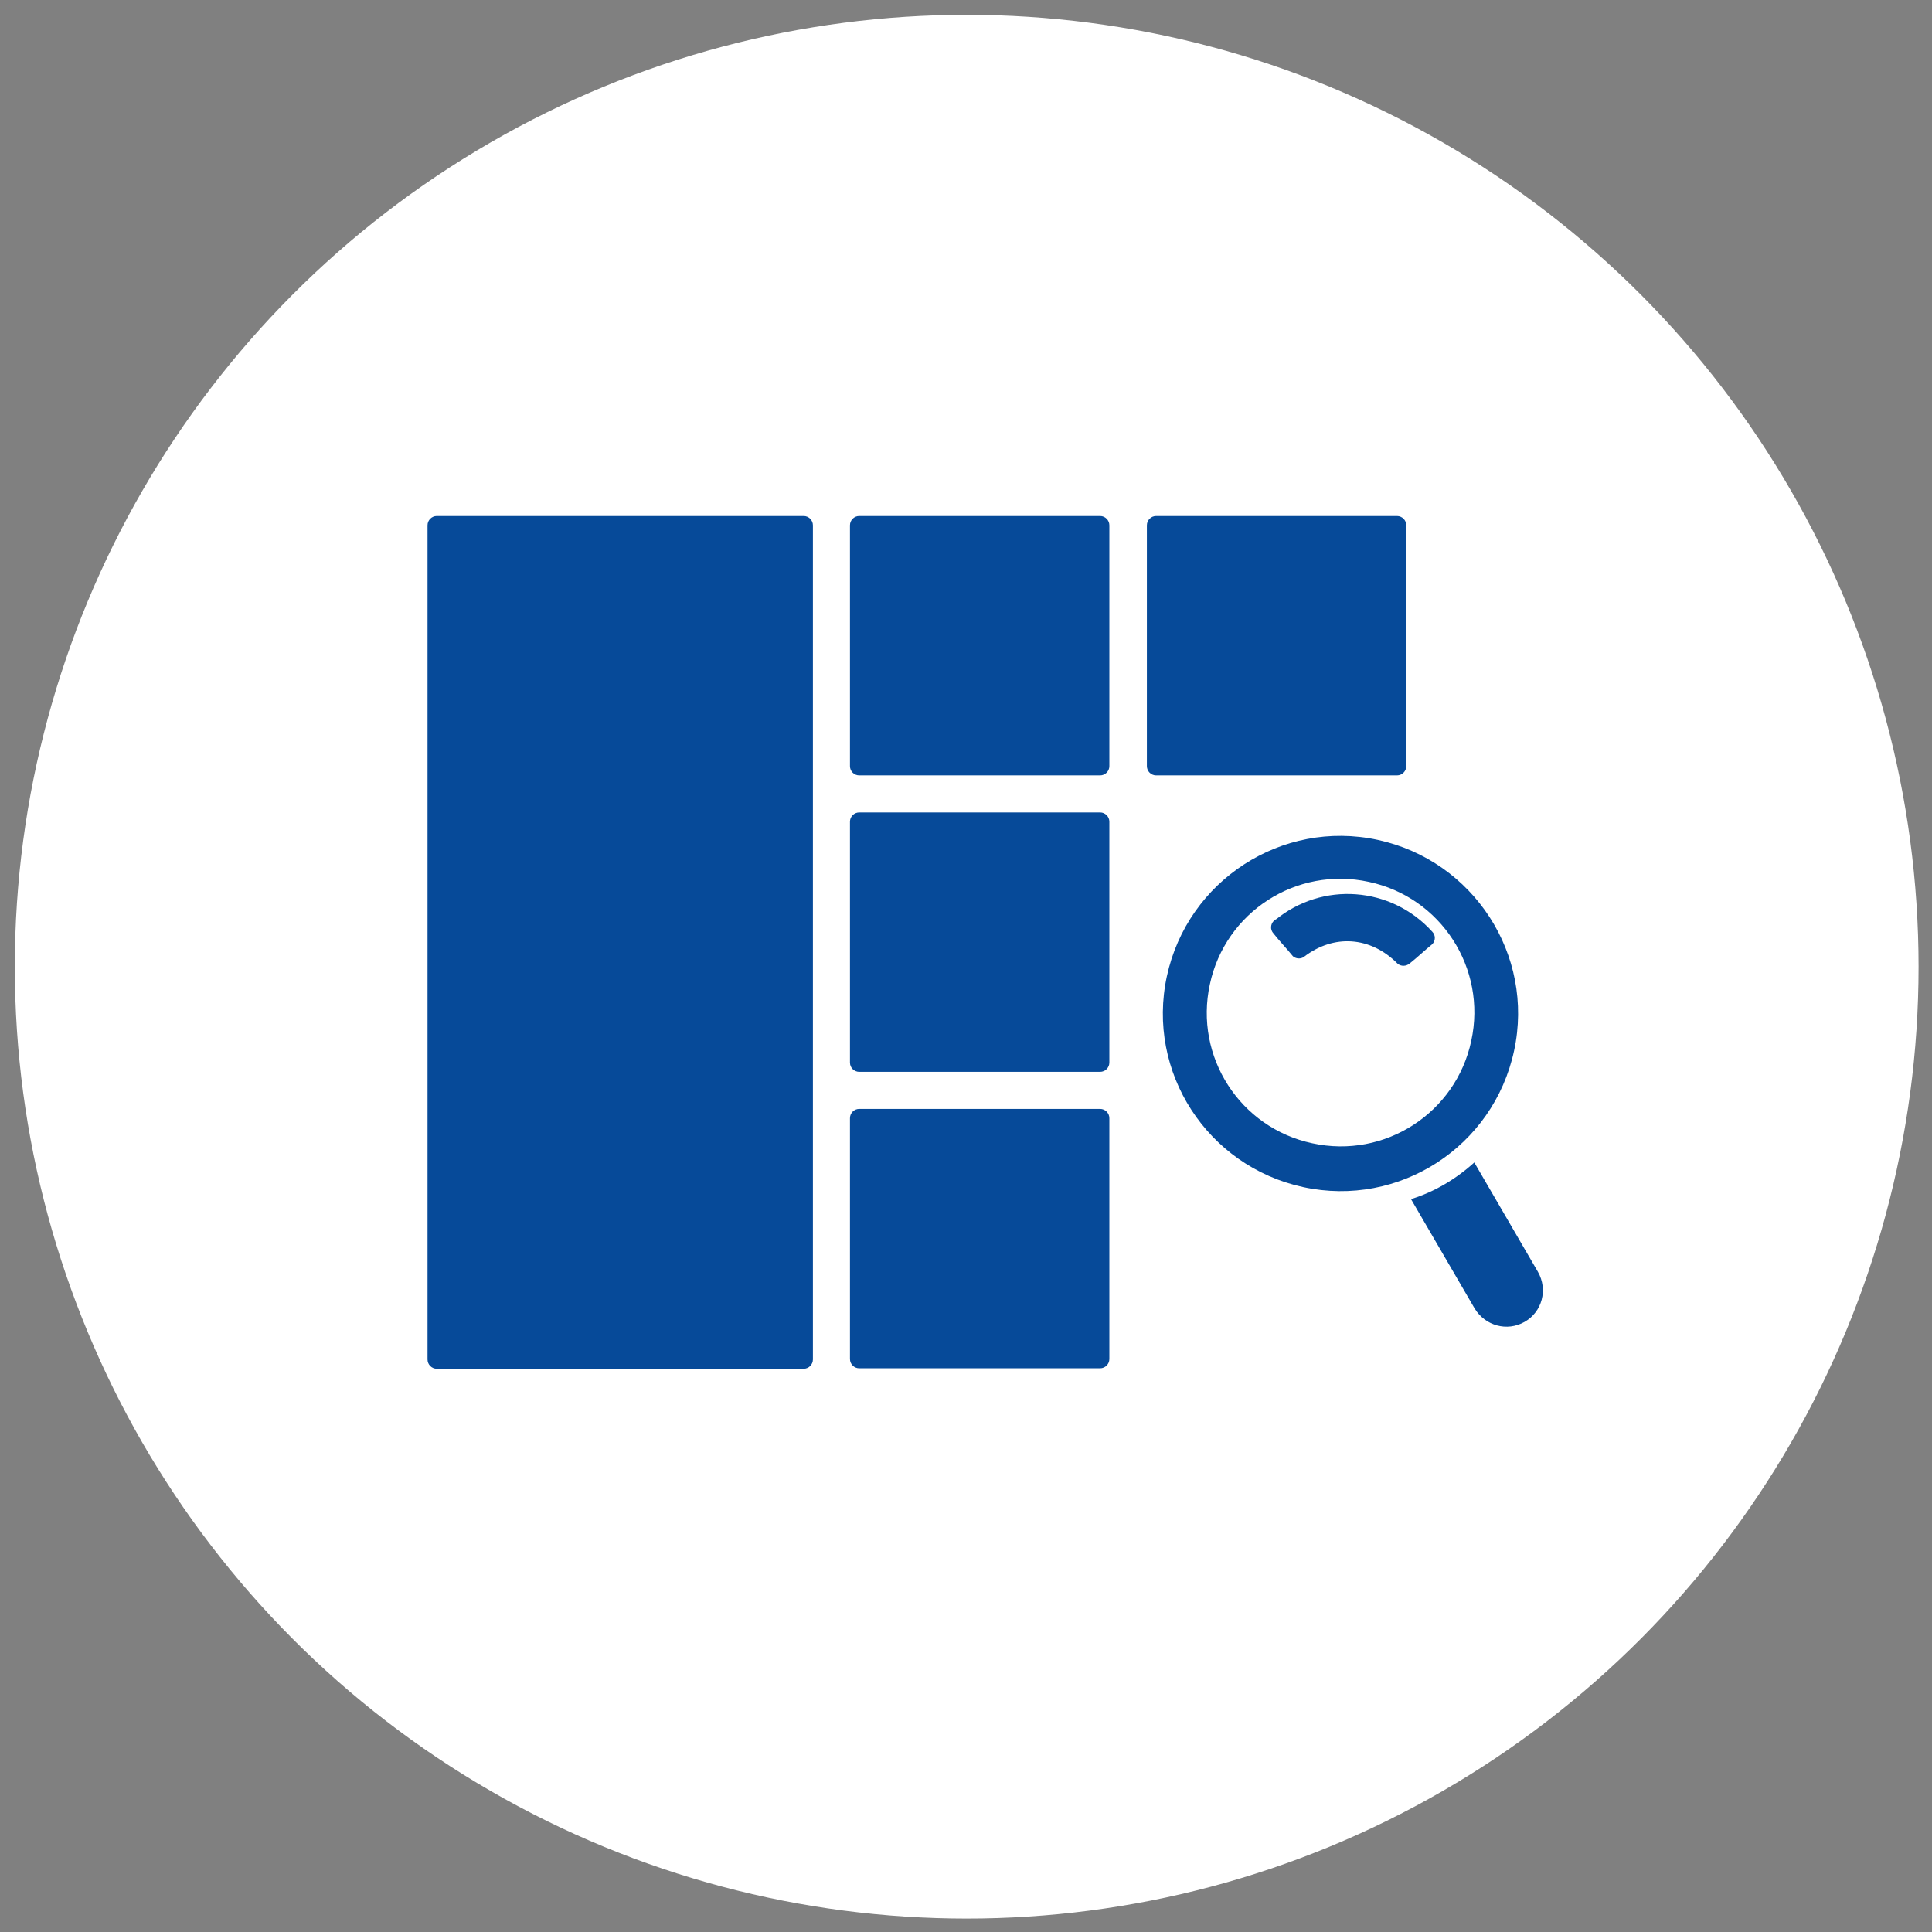
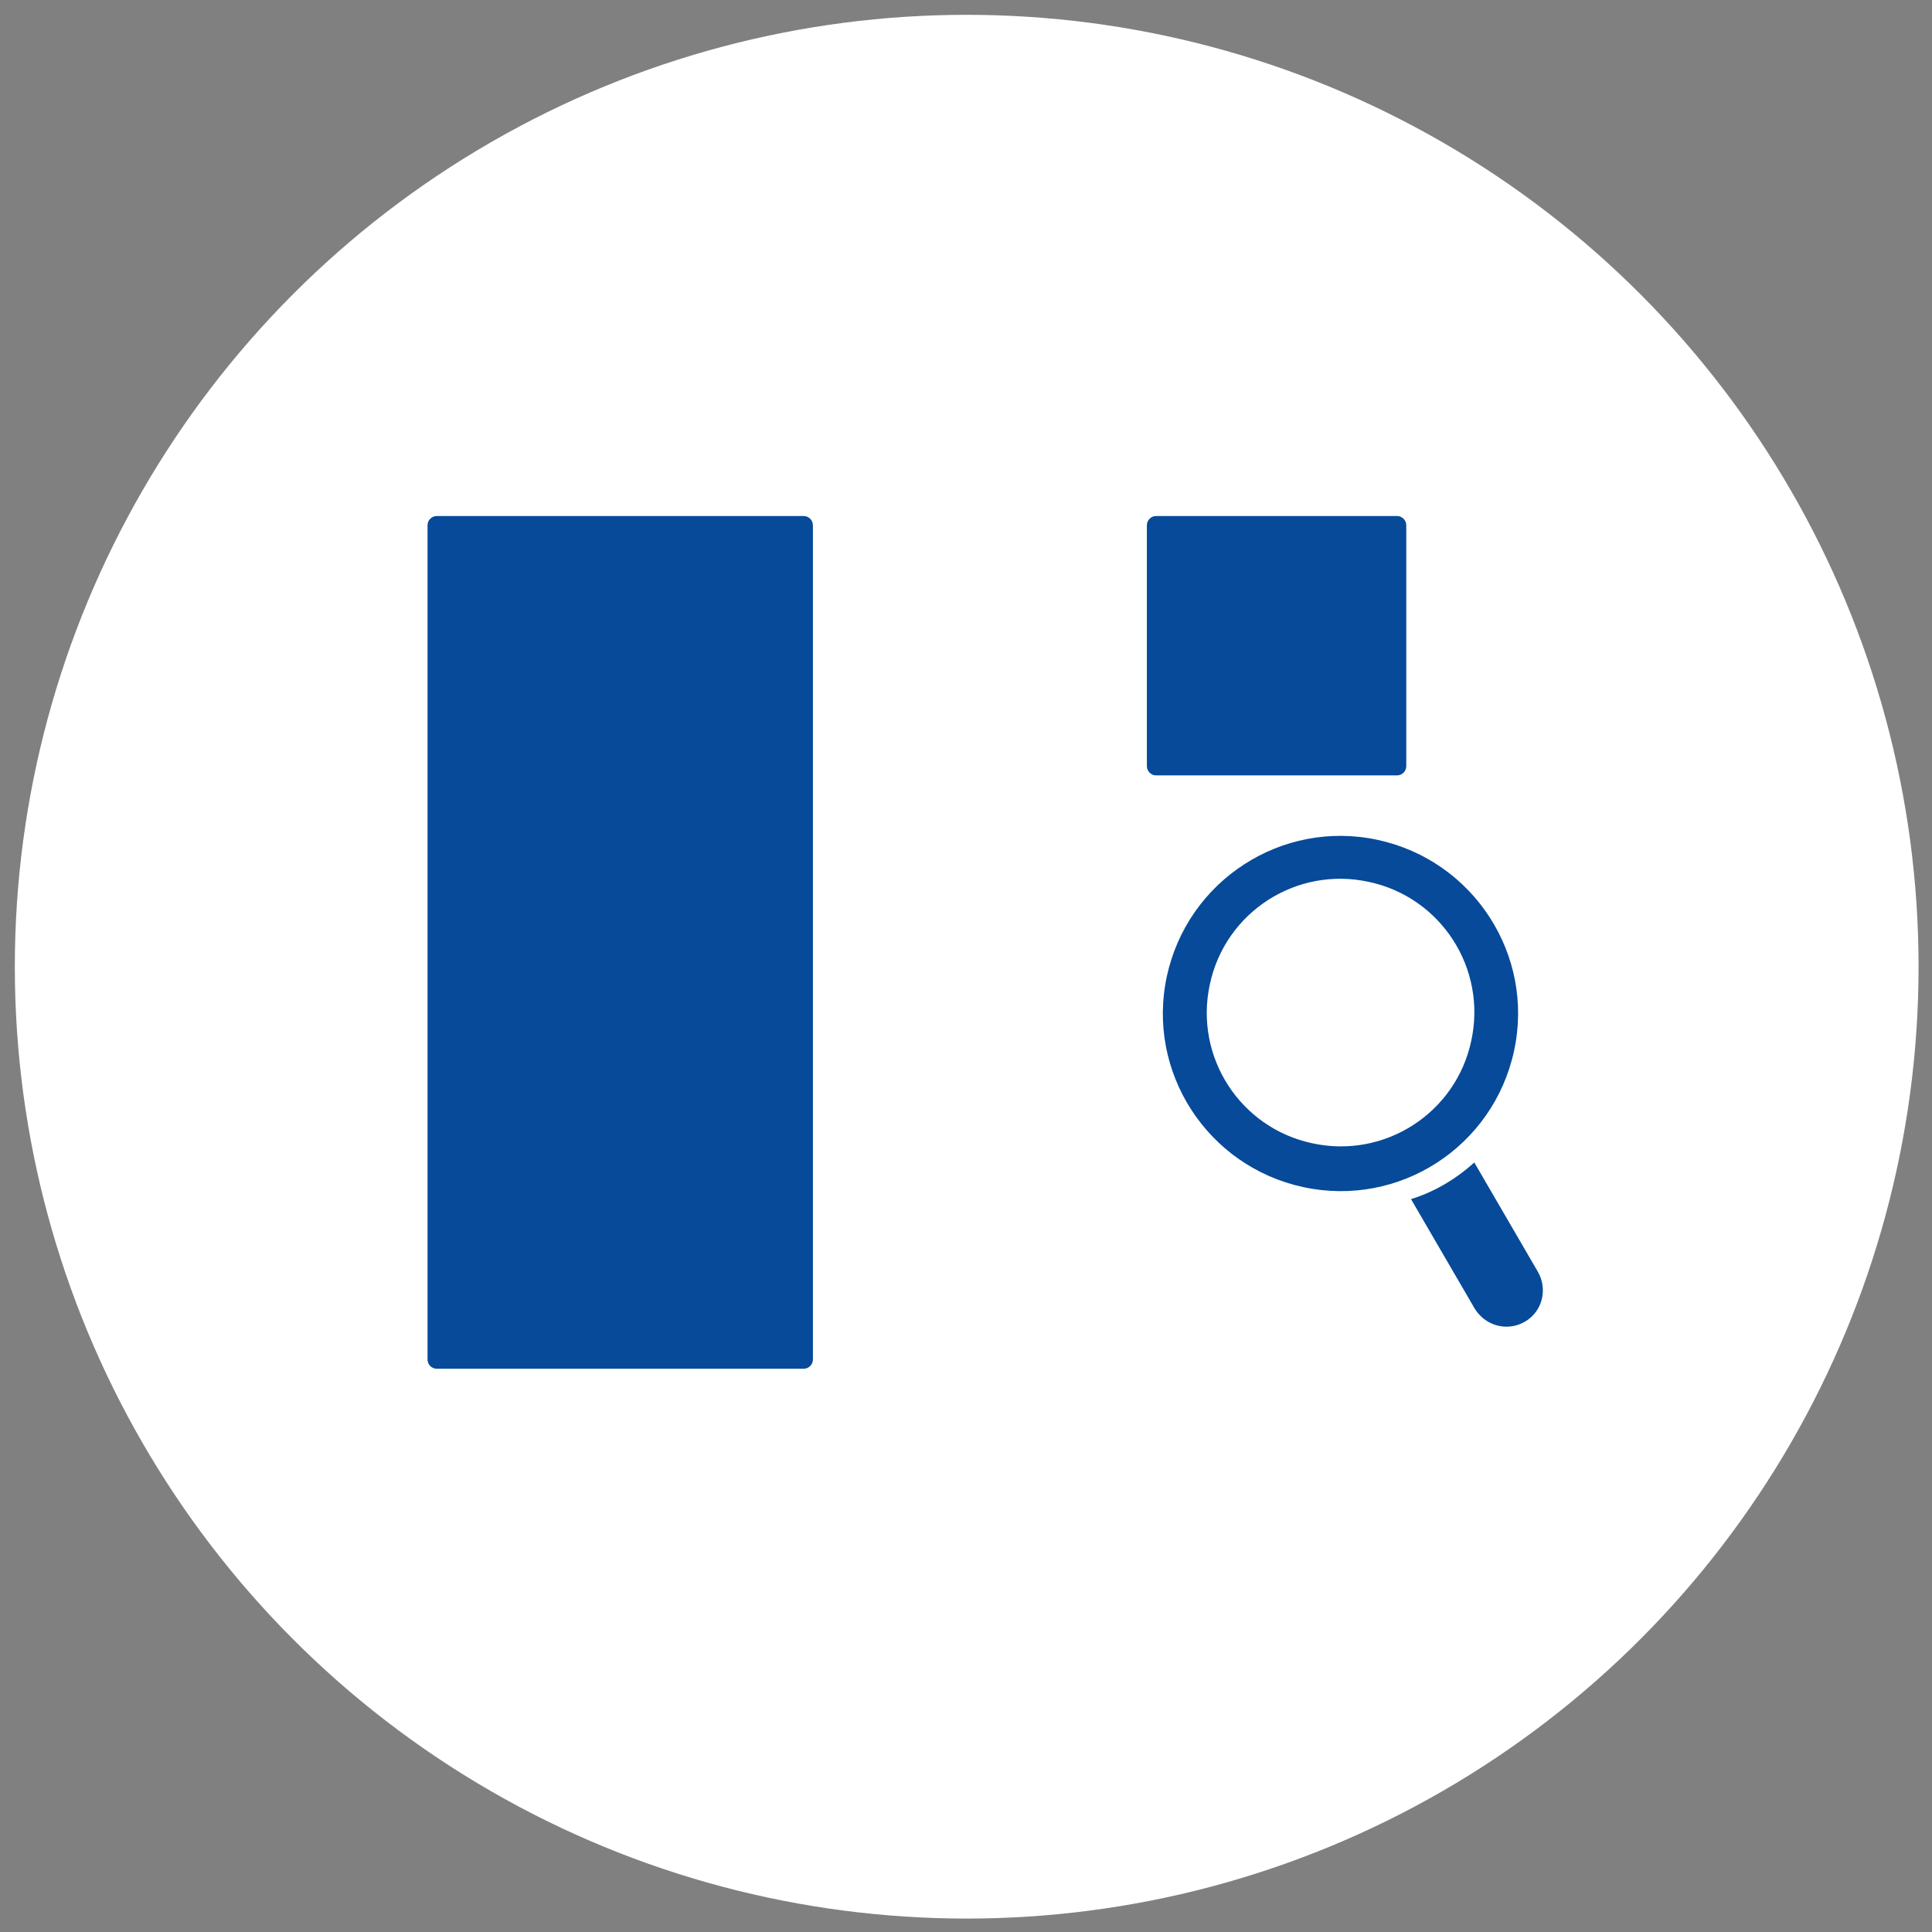
<svg xmlns="http://www.w3.org/2000/svg" version="1.1" id="Layer_1" x="0px" y="0px" viewBox="0 0 417.1 417.1" style="enable-background:new 0 0 417.1 417.1;" xml:space="preserve">
  <rect x="0" y="0" width="417.1" height="417.1" fill="#808080" stroke="none" />
  <style type="text/css">
	.st0{fill:#FFFFFF;}
	.st1{fill:#064A99;}
</style>
  <circle class="st0" cx="208.7" cy="208.7" r="205.5" />
  <g id="Group_1468" transform="translate(-890 -203)">
    <path id="Rectangle_9" class="st1" d="M984.3,314.4h79.2c1.1,0,2,0.9,2,2v180.1c0,1.1-0.9,2-2,2h-79.2c-1.1,0-2-0.9-2-2V316.4   C982.3,315.3,983.2,314.4,984.3,314.4z" />
-     <path id="Rectangle_10" class="st1" d="M1075.5,314.4h52c1.1,0,2,0.9,2,2v52c0,1.1-0.9,2-2,2h-52c-1.1,0-2-0.9-2-2v-52   C1073.5,315.3,1074.4,314.4,1075.5,314.4z" />
-     <path id="Rectangle_11" class="st1" d="M1075.5,442.4h52c1.1,0,2,0.9,2,2v52c0,1.1-0.9,2-2,2h-52c-1.1,0-2-0.9-2-2v-52   C1073.5,443.3,1074.4,442.4,1075.5,442.4z" />
-     <path id="Rectangle_12" class="st1" d="M1075.5,378.4h52c1.1,0,2,0.9,2,2v52c0,1.1-0.9,2-2,2h-52c-1.1,0-2-0.9-2-2v-52   C1073.5,379.3,1074.4,378.4,1075.5,378.4z" />
    <path id="Rectangle_13" class="st1" d="M1139.6,314.4h52c1.1,0,2,0.9,2,2v52c0,1.1-0.9,2-2,2h-52c-1.1,0-2-0.9-2-2v-52   C1137.6,315.3,1138.5,314.4,1139.6,314.4z" />
    <g id="Group_1" transform="rotate(5.13 -2457.456 12139.837)">
      <path id="XMLID_100_" class="st1" d="M164.5,195.3L148.7,173c-3.6,3.9-8,7.1-12.9,9.1l15.8,22.3c2.6,3.5,7.4,4.4,11,1.9    C166.2,203.8,167,198.9,164.5,195.3C164.5,195.3,164.5,195.3,164.5,195.3z" />
      <path id="XMLID_113_" class="st1" d="M155.1,148.2c2.6-21-12.4-40.1-33.4-42.7c-21-2.6-40.1,12.4-42.7,33.4    c-2.6,21,12.4,40.1,33.4,42.7C133.4,184.2,152.5,169.3,155.1,148.2C155.1,148.2,155.1,148.2,155.1,148.2z M113.5,172    c-15.8-1.9-27.1-16.3-25.1-32.2c1.9-15.8,16.3-27.1,32.2-25.1c15.8,1.9,27.1,16.3,25.1,32.2C143.8,162.7,129.4,174,113.5,172z" />
      <g id="XMLID_17_" transform="rotate(7 -105.97 231.755)">
-         <path id="XMLID_20_" class="st1" d="M87.8,101.5l5.1,3.9c5.3-7,15.3-8.5,22.4-3.2l3.9-5.1C109.3,89.8,95.3,91.7,87.8,101.5z" />
        <g id="XMLID_13_">
-           <path id="XMLID_19_" class="st1" d="M86.9,103.2c1.7,1.4,3.5,2.6,5.1,3.9c0.7,0.4,1.7,0.3,2.3-0.3c5.3-6.3,13.2-7.4,20.1-2.9      c0.9,0.5,2,0.2,2.6-0.6c1.4-1.7,2.6-3.5,3.9-5.1c0.5-0.9,0.3-2-0.6-2.6c-10.7-7.7-25.5-5.7-33.7,4.7c-1.5,1.8,1.1,4.5,2.7,2.7      c7.5-9,19.4-10.8,29.2-4.1c-0.2-0.9-0.5-1.7-0.6-2.6c-1.4,1.7-2.6,3.5-3.9,5.1c0.9-0.2,1.7-0.5,2.6-0.6      c-7.8-5.6-18.7-4-24.7,3.5c0.8-0.1,1.5-0.1,2.3-0.3c-1.6-1.4-3.5-2.6-5.1-3.9C86.7,98.5,84.9,101.8,86.9,103.2z" />
-         </g>
+           </g>
      </g>
    </g>
  </g>
</svg>